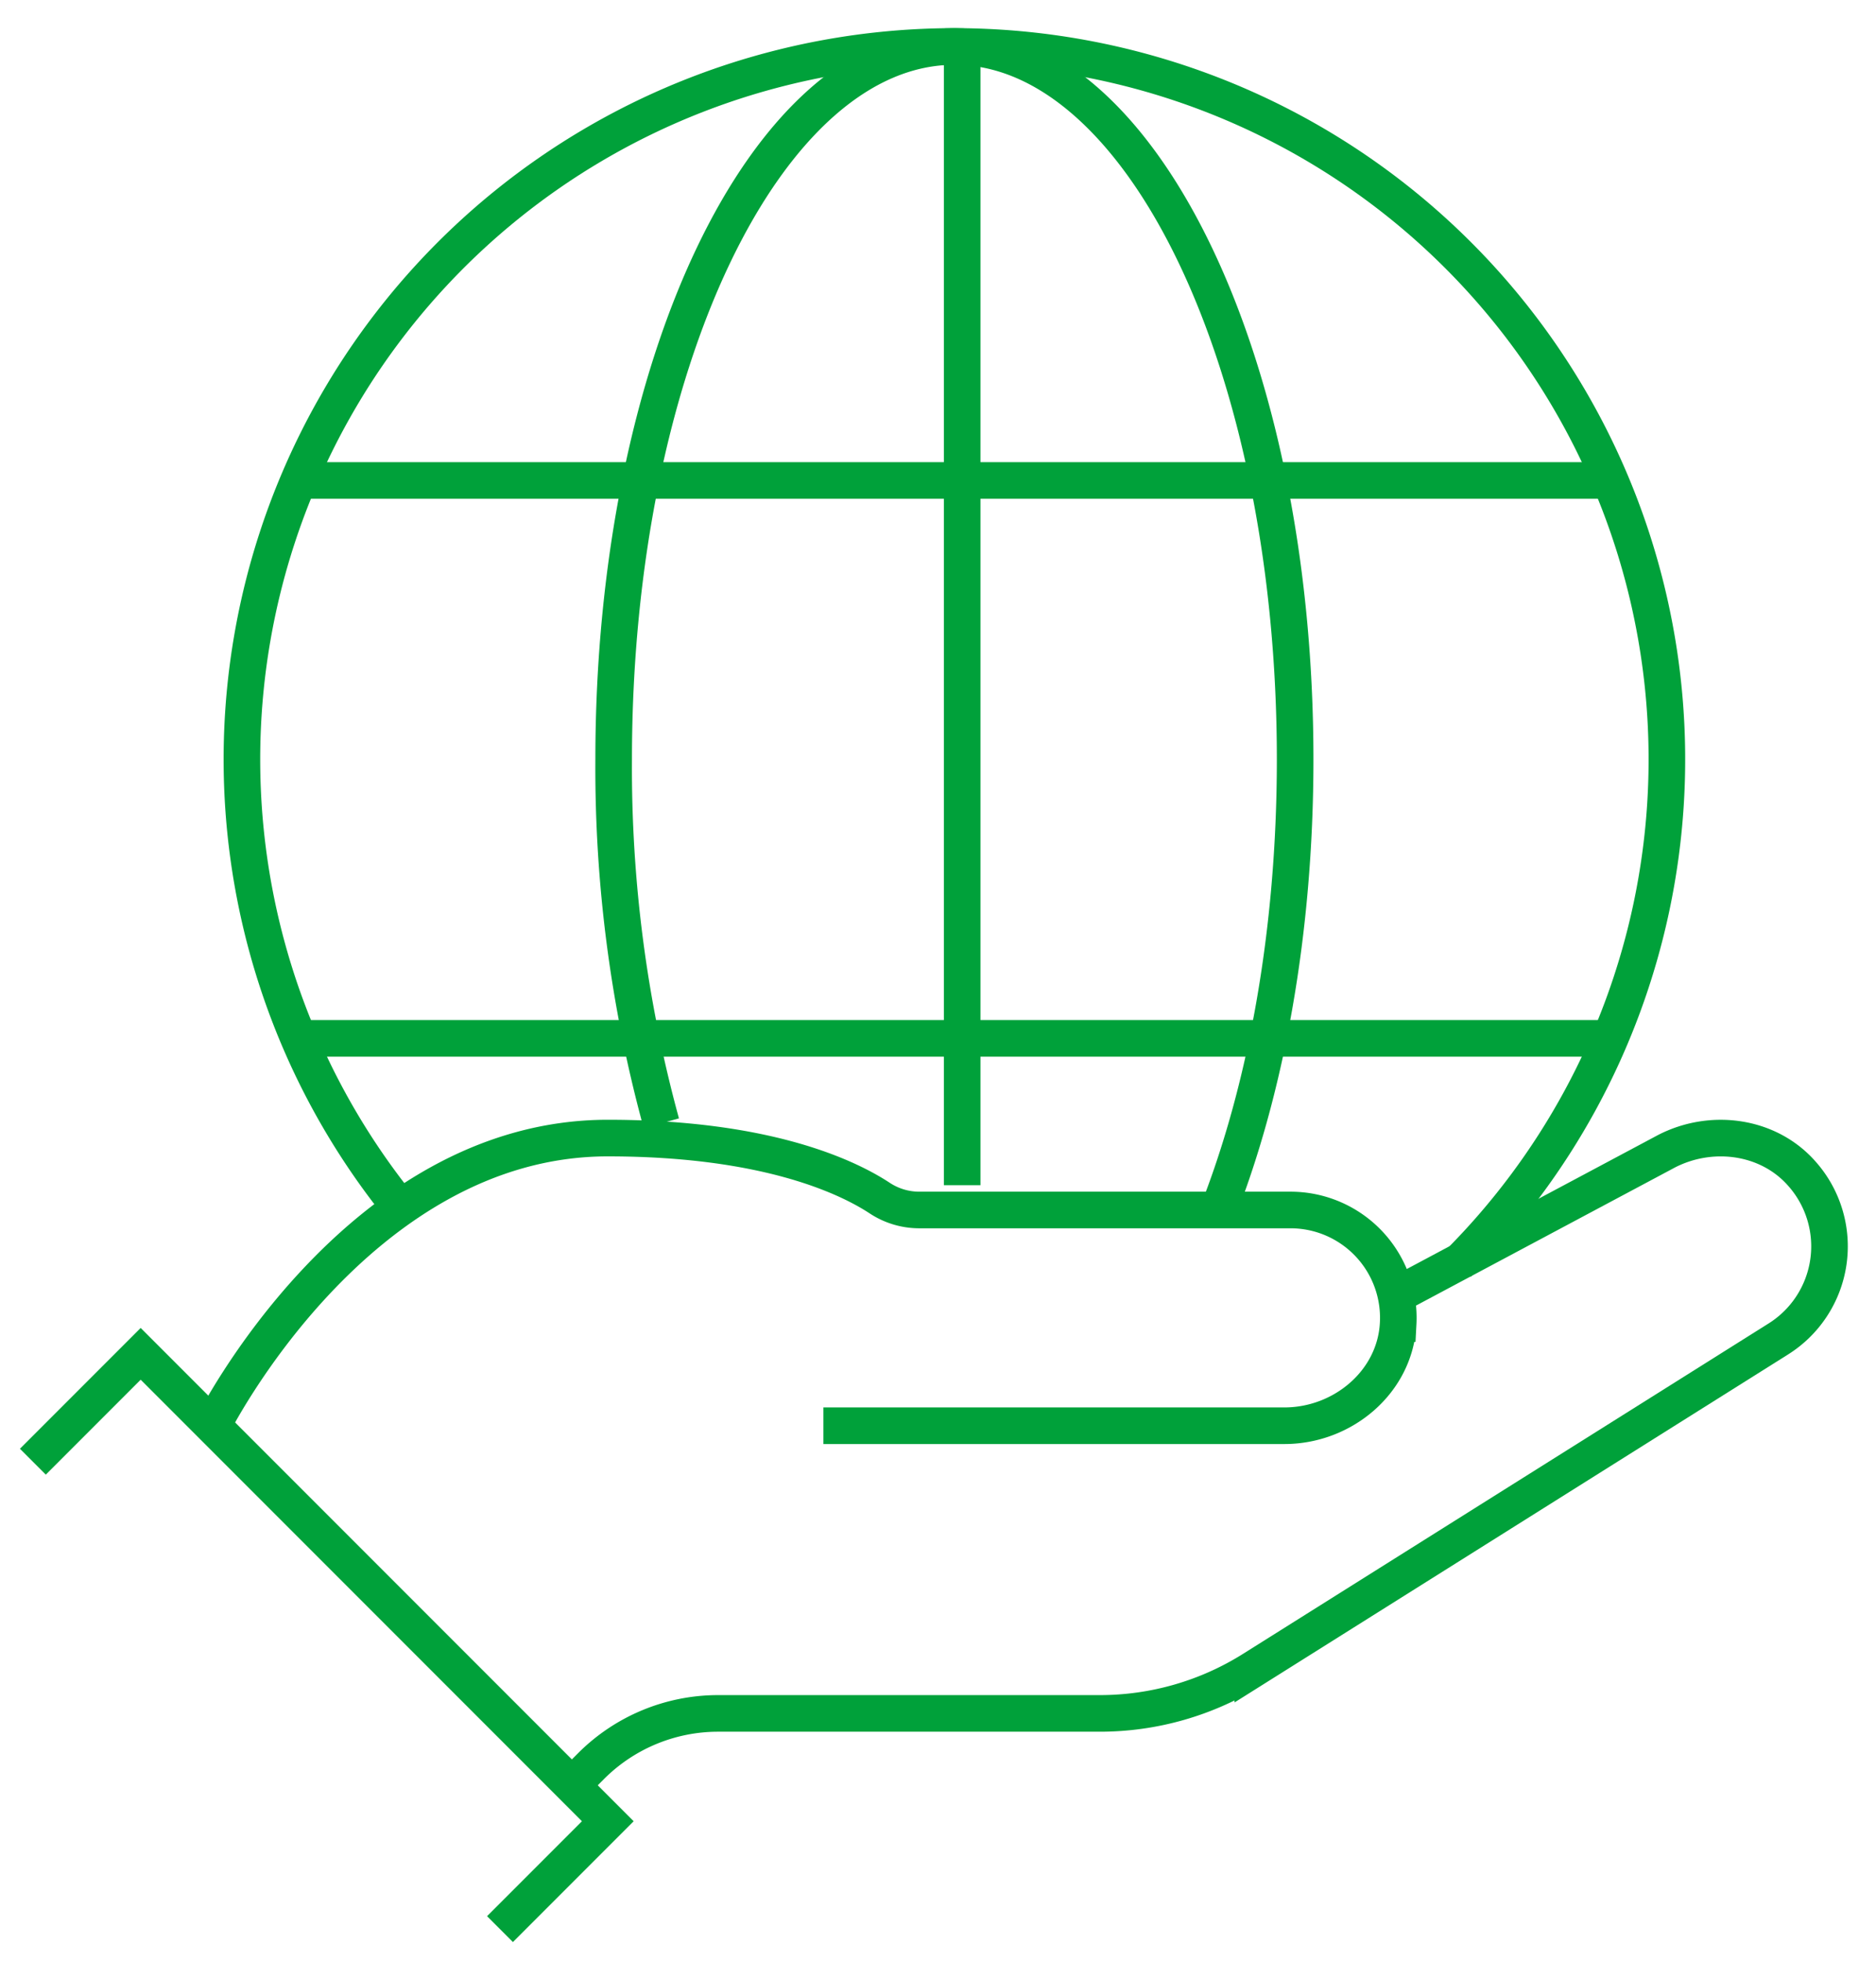
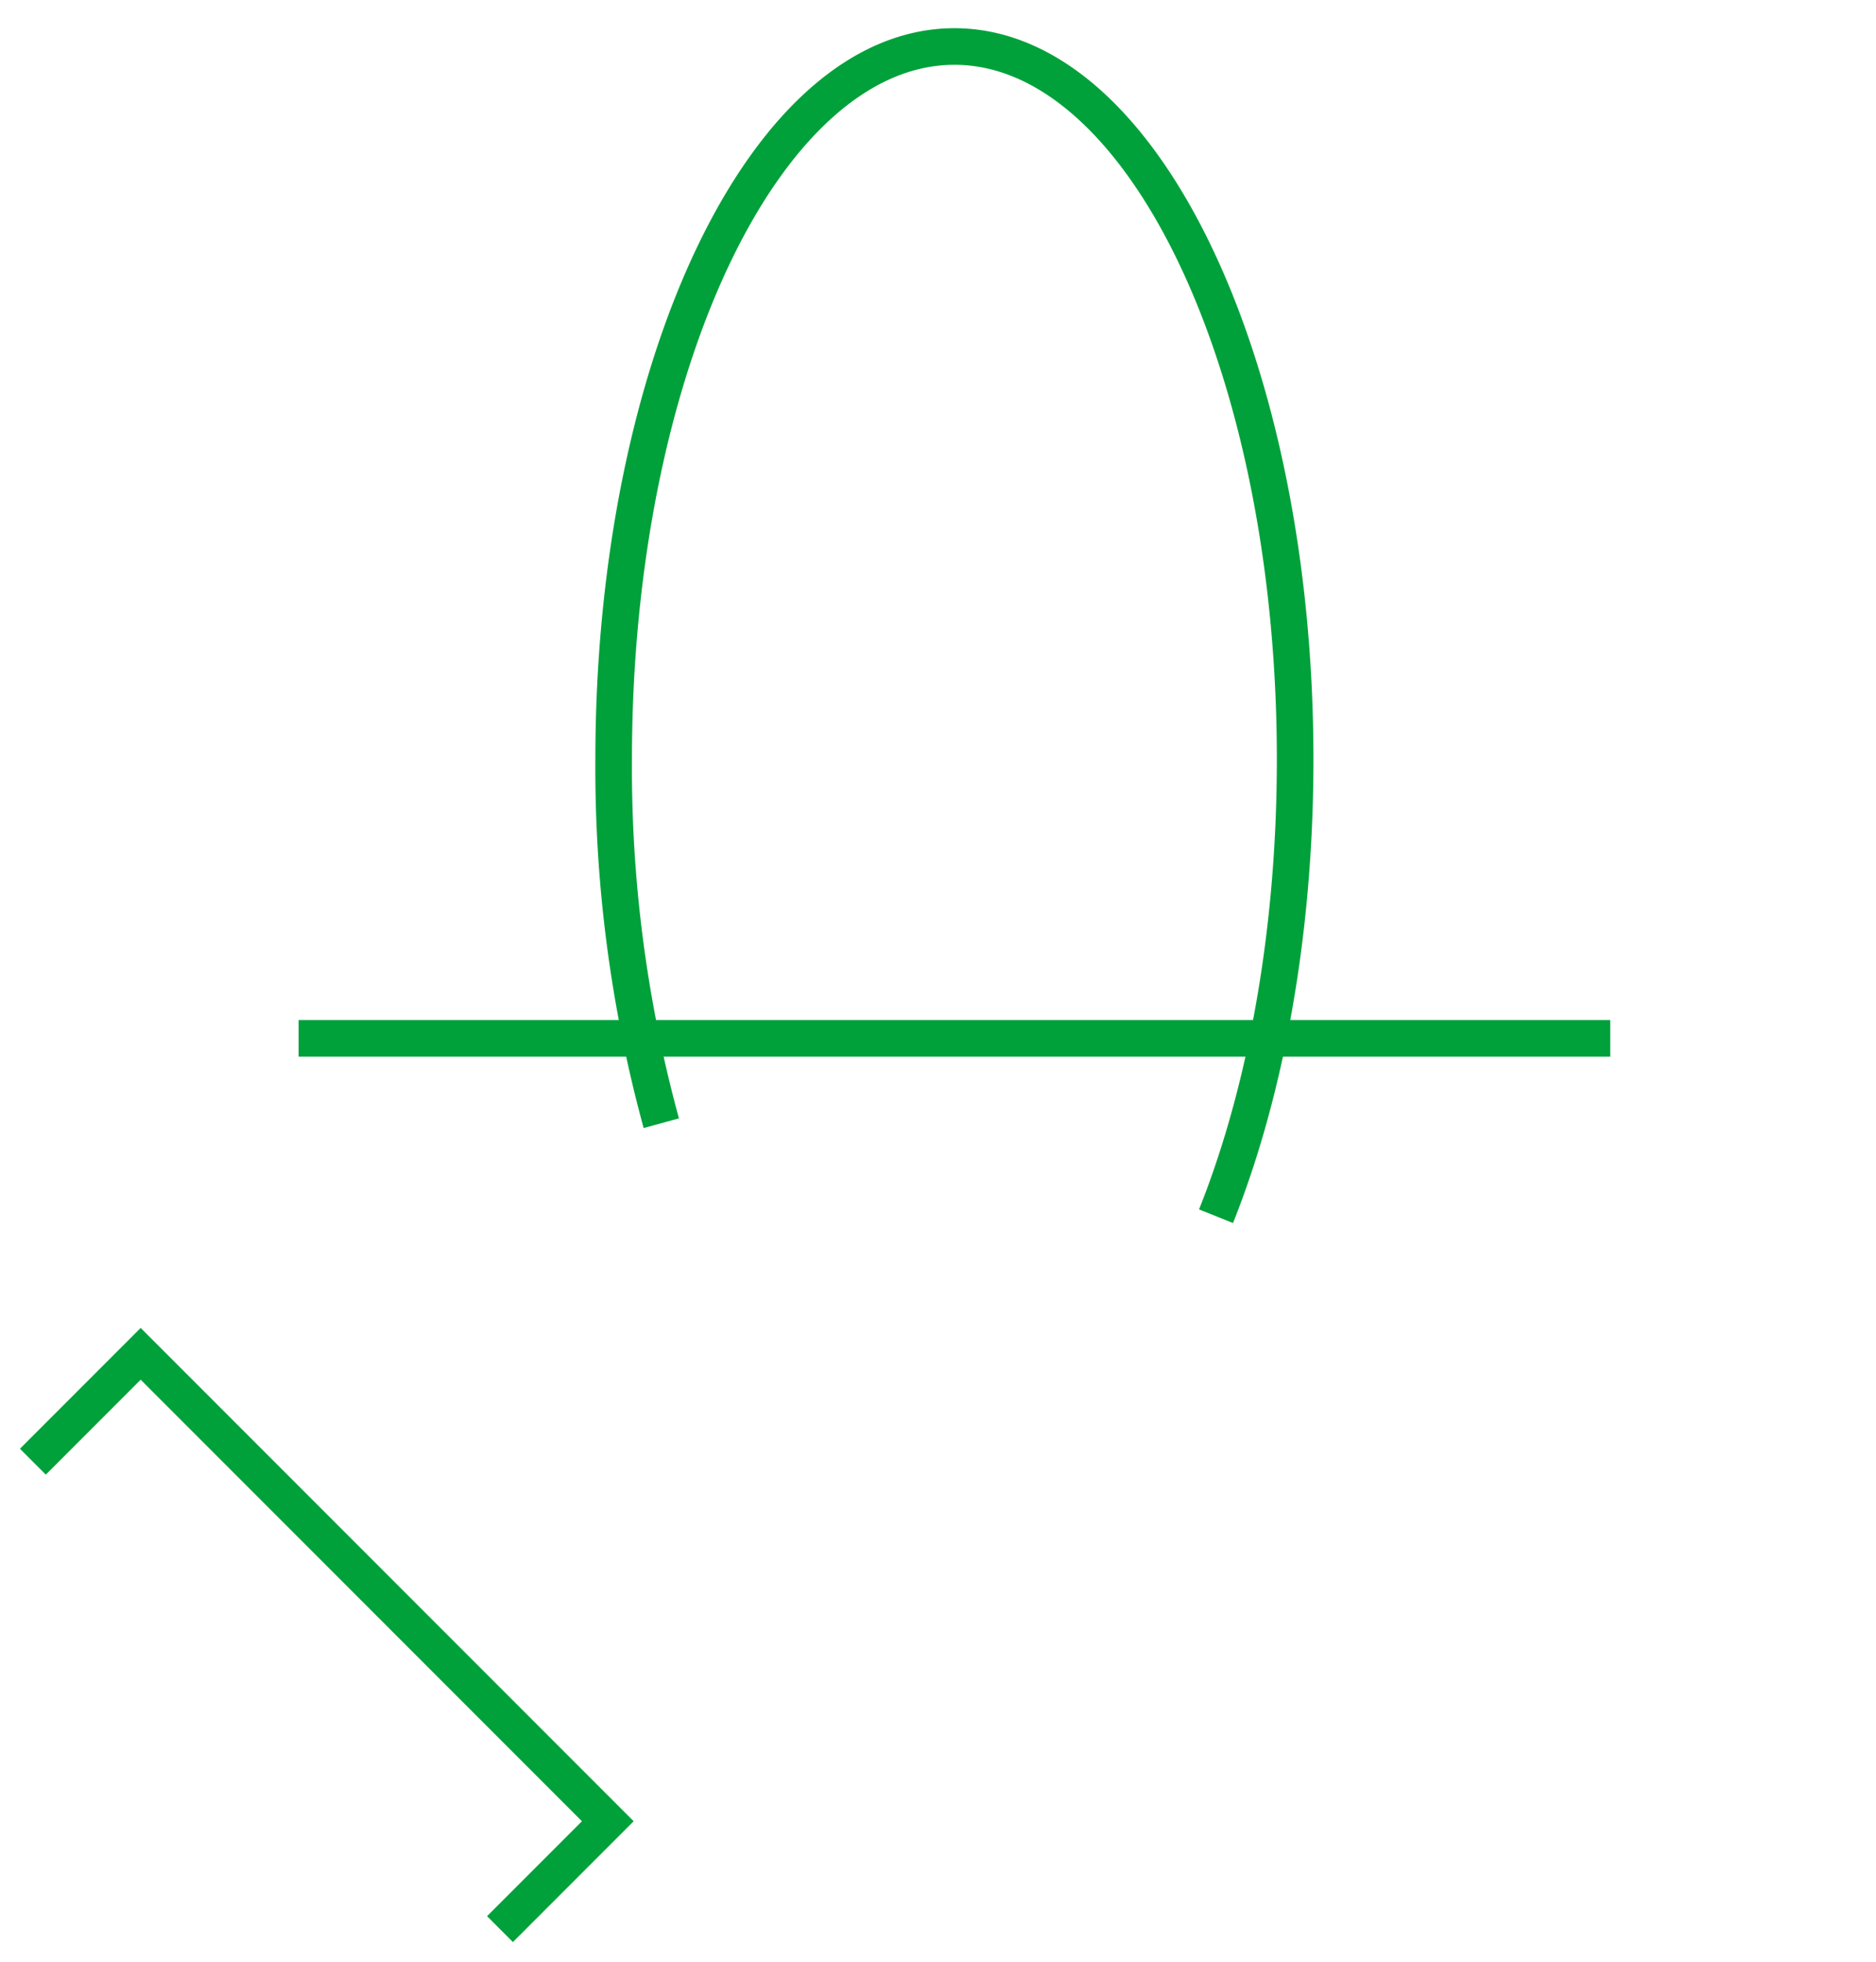
<svg xmlns="http://www.w3.org/2000/svg" id="Grupo_482" data-name="Grupo 482" width="256.359" height="267.946" viewBox="0 0 256.359 267.946">
  <defs>
    <clipPath id="clip-path">
      <rect id="Rectángulo_151" data-name="Rectángulo 151" width="256.359" height="267.946" fill="none" stroke="#00a13a" stroke-width="1" />
    </clipPath>
  </defs>
  <g id="Grupo_436" data-name="Grupo 436" transform="translate(0 0)" clip-path="url(#clip-path)">
    <path id="Trazado_609" data-name="Trazado 609" d="M1.768,87.51,16.5,72.777l63.834,63.834L65.6,151.344" transform="translate(2.723 112.112)" fill="none" stroke="#00a13a" stroke-miterlimit="10" stroke-width="5" />
-     <path id="Trazado_610" data-name="Trazado 610" d="M143.328,82.708l37.048-19.747c6.194-3.168,13.988-2.1,18.538,3.158a14.932,14.932,0,0,1-3.338,22.526l-71.758,45.083a39.283,39.283,0,0,1-20.9,6.021H50.751a24.56,24.56,0,0,0-17.362,7.19l-2.629,2.629" transform="translate(47.385 94.247)" fill="none" stroke="#00a13a" stroke-miterlimit="10" stroke-width="5" />
-     <path id="Trazado_611" data-name="Trazado 611" d="M94.907,100.463h63c7.977,0,15.126-5.973,15.543-13.94A14.73,14.73,0,0,0,158.741,71H108a9.825,9.825,0,0,1-5.414-1.634c-4.258-2.795-15.3-8.188-37.137-8.188-34.373,0-54.013,39.283-54.013,39.283" transform="translate(17.611 94.246)" fill="none" stroke="#00a13a" stroke-miterlimit="10" stroke-width="5" />
-     <path id="Trazado_612" data-name="Trazado 612" d="M35.624,162.245a97.363,97.363,0,1,1,143.539,6.514" transform="translate(20.048 3.851)" fill="none" stroke="#00a13a" stroke-miterlimit="10" stroke-width="5" />
    <path id="Trazado_613" data-name="Trazado 613" d="M39.52,149.545a183.656,183.656,0,0,1-6.511-49.684C33.009,46.089,53.856,2.5,79.573,2.5s46.562,43.589,46.562,97.361c0,23.736-4.062,45.49-10.812,62.384" transform="translate(50.849 3.851)" fill="none" stroke="#00a13a" stroke-miterlimit="10" stroke-width="5" />
-     <line id="Línea_36" data-name="Línea 36" x1="179.236" transform="translate(40.805 65.615)" fill="none" stroke="#00a13a" stroke-miterlimit="10" stroke-width="5" />
    <line id="Línea_37" data-name="Línea 37" x2="179.236" transform="translate(40.804 141.809)" fill="none" stroke="#00a13a" stroke-miterlimit="10" stroke-width="5" />
-     <line id="Línea_38" data-name="Línea 38" y2="156.623" transform="translate(131.482 5.239)" fill="none" stroke="#00a13a" stroke-miterlimit="10" stroke-width="5" />
  </g>
</svg>